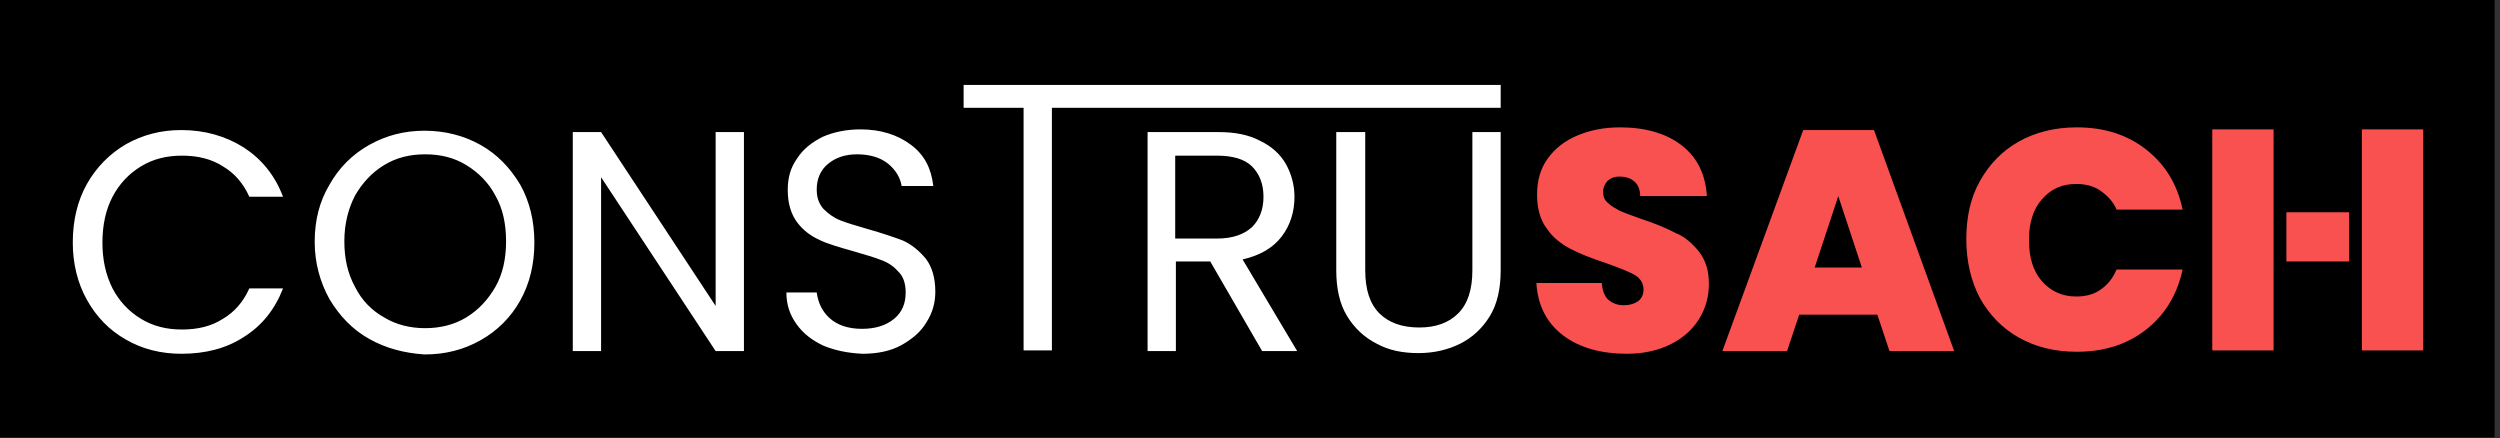
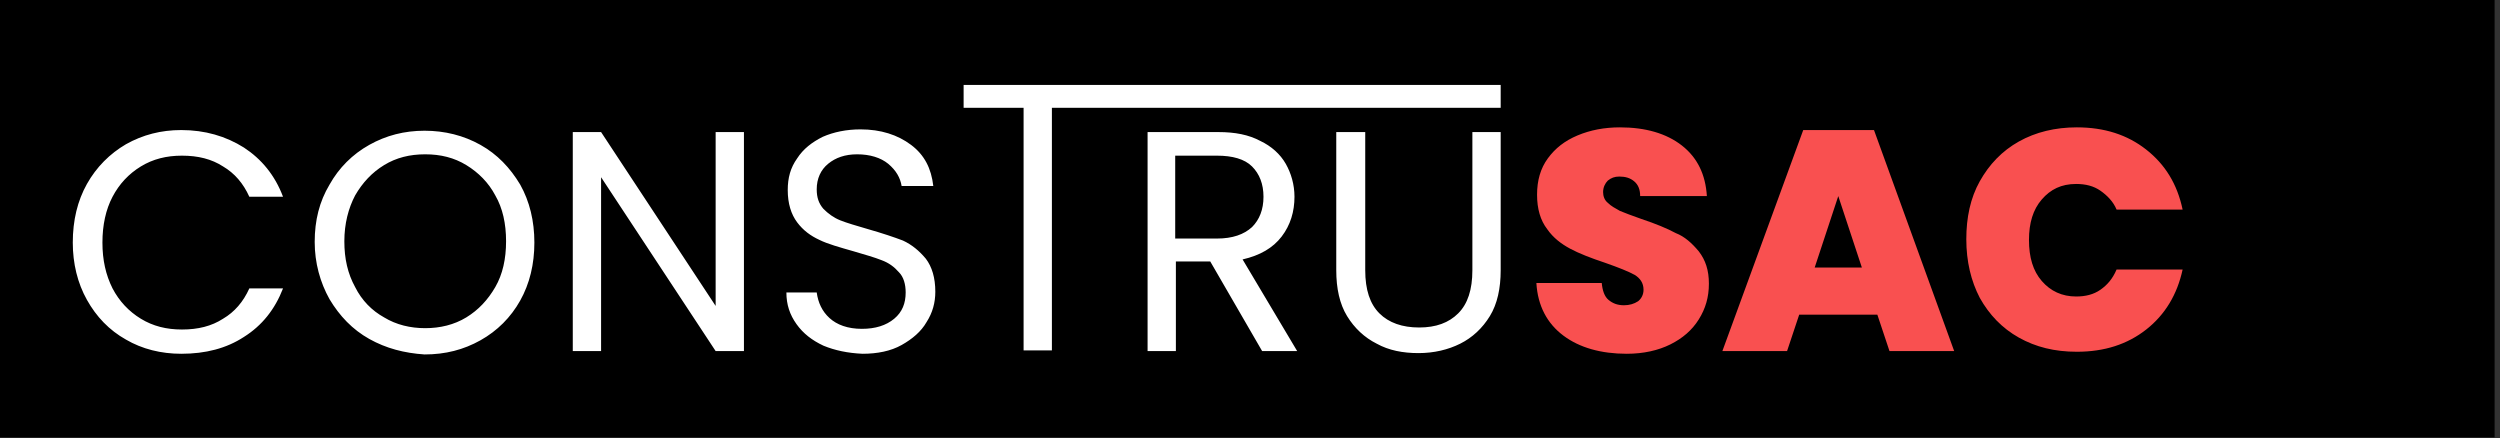
<svg xmlns="http://www.w3.org/2000/svg" width="371" height="65" viewBox="0 0 371 65" fill="none">
  <rect x="0" y="0" width="371" height="65" fill="#333333" stroke="none" />
  <g clip-path="url(#clip0_2885_7533)">
    <path d="M370.2 0H0V64.9H370.2V0Z" fill="black" />
    <path d="M12.901 27.3C14.301 24.8 16.301 22.8 18.701 21.4C21.201 20 23.901 19.3 26.901 19.3C30.401 19.3 33.501 20.2 36.201 21.9C38.801 23.6 40.801 26 42.001 29.2H37.001C36.101 27.2 34.801 25.7 33.101 24.7C31.401 23.6 29.401 23.1 27.001 23.1C24.701 23.1 22.701 23.6 20.901 24.7C19.101 25.8 17.701 27.3 16.701 29.2C15.701 31.1 15.201 33.4 15.201 36C15.201 38.6 15.701 40.8 16.701 42.8C17.701 44.7 19.101 46.2 20.901 47.3C22.701 48.4 24.701 48.9 27.001 48.9C29.401 48.9 31.401 48.4 33.101 47.3C34.801 46.3 36.101 44.8 37.001 42.8H42.001C40.801 45.9 38.901 48.3 36.201 50C33.601 51.7 30.501 52.5 26.901 52.5C23.901 52.5 21.101 51.8 18.701 50.4C16.201 49 14.301 47 12.901 44.5C11.501 42 10.801 39.1 10.801 36C10.801 32.7 11.501 29.8 12.901 27.3ZM54.801 50.3C52.301 48.9 50.401 46.9 48.901 44.4C47.501 41.9 46.701 39 46.701 35.9C46.701 32.7 47.401 29.9 48.901 27.4C50.301 24.9 52.301 22.9 54.801 21.5C57.301 20.1 60.001 19.4 63.001 19.4C66.001 19.4 68.801 20.1 71.301 21.5C73.801 22.9 75.701 24.9 77.201 27.4C78.601 29.9 79.301 32.8 79.301 36C79.301 39.2 78.601 42.1 77.201 44.6C75.801 47.1 73.801 49.1 71.301 50.5C68.801 51.9 66.101 52.6 63.001 52.6C60.001 52.4 57.301 51.7 54.801 50.3ZM69.201 47.1C71.001 46 72.401 44.5 73.501 42.6C74.601 40.7 75.101 38.4 75.101 35.8C75.101 33.2 74.601 30.9 73.501 29C72.501 27.1 71.001 25.6 69.201 24.5C67.401 23.4 65.401 22.9 63.101 22.9C60.801 22.9 58.801 23.4 57.001 24.5C55.201 25.6 53.801 27.1 52.701 29C51.701 30.9 51.101 33.2 51.101 35.8C51.101 38.4 51.601 40.6 52.701 42.6C53.701 44.6 55.201 46.1 57.001 47.1C58.801 48.2 60.901 48.7 63.101 48.7C65.301 48.7 67.401 48.2 69.201 47.1ZM110.401 52.1H106.201L89.201 26.3V52.1H85.001V19.6H89.201L106.201 45.4V19.6H110.401V52.1ZM122.201 51.3C120.501 50.5 119.201 49.5 118.201 48.1C117.201 46.7 116.701 45.2 116.701 43.4H121.201C121.401 44.9 122.001 46.2 123.101 47.2C124.201 48.2 125.801 48.8 127.901 48.8C129.901 48.8 131.501 48.3 132.701 47.3C133.901 46.3 134.401 45 134.401 43.4C134.401 42.2 134.101 41.1 133.401 40.4C132.701 39.6 131.901 39 130.801 38.6C129.801 38.2 128.401 37.8 126.701 37.3C124.601 36.7 122.801 36.2 121.601 35.6C120.301 35 119.201 34.2 118.301 33C117.401 31.8 116.901 30.2 116.901 28.2C116.901 26.4 117.301 24.9 118.301 23.5C119.201 22.1 120.501 21.1 122.101 20.3C123.701 19.6 125.601 19.2 127.701 19.2C130.701 19.2 133.201 20 135.201 21.5C137.201 23 138.201 25 138.501 27.6H133.801C133.601 26.4 133.001 25.3 131.801 24.3C130.701 23.4 129.101 22.9 127.201 22.9C125.401 22.9 124.001 23.4 122.901 24.3C121.801 25.2 121.201 26.5 121.201 28.1C121.201 29.3 121.501 30.2 122.201 31C122.901 31.7 123.701 32.3 124.701 32.7C125.701 33.1 127.101 33.5 128.801 34C130.901 34.6 132.701 35.2 134.001 35.7C135.301 36.3 136.401 37.2 137.401 38.4C138.301 39.6 138.801 41.2 138.801 43.3C138.801 44.9 138.401 46.4 137.501 47.8C136.701 49.2 135.401 50.3 133.801 51.2C132.201 52.1 130.201 52.5 128.001 52.5C125.801 52.4 123.901 52 122.201 51.3ZM222.701 12.6V16H156.101V52H151.901V16H143.001V12.6H222.701ZM187.301 52.1L179.601 38.8H174.501V52.1H170.301V19.6H180.801C183.301 19.6 185.301 20 187.001 20.9C188.701 21.7 190.001 22.9 190.801 24.3C191.601 25.7 192.101 27.4 192.101 29.2C192.101 31.4 191.501 33.4 190.201 35.1C188.901 36.8 187.001 37.9 184.401 38.5L192.501 52.1H187.301ZM174.401 35.4H180.601C182.901 35.4 184.601 34.8 185.801 33.7C186.901 32.6 187.501 31.1 187.501 29.2C187.501 27.3 186.901 25.8 185.801 24.7C184.701 23.6 182.901 23.1 180.601 23.1H174.401V35.4ZM202.601 19.6V40.1C202.601 43 203.301 45.1 204.701 46.5C206.101 47.9 208.101 48.6 210.601 48.6C213.101 48.6 215.001 47.9 216.401 46.5C217.801 45.1 218.501 43 218.501 40.1V19.6H222.701V40.1C222.701 42.8 222.201 45.1 221.101 46.9C220.001 48.7 218.501 50.1 216.701 51C214.901 51.9 212.801 52.4 210.501 52.4C208.201 52.4 206.101 52 204.301 51C202.501 50.1 201.001 48.7 199.901 46.9C198.801 45.1 198.301 42.8 198.301 40.1V19.6H202.601Z" fill="white" />
    <path d="M252.1 37.3C253.1 38.6 253.6 40.1 253.6 42.1C253.6 44.1 253.1 45.8 252.1 47.4C251.1 49 249.7 50.2 247.9 51.1C246.1 52 243.9 52.5 241.4 52.5C237.6 52.5 234.4 51.6 232 49.8C229.6 48 228.2 45.4 228 42H237.7C237.8 43.1 238.1 44 238.7 44.5C239.3 45 240 45.3 241 45.3C241.8 45.3 242.5 45.1 243.1 44.7C243.6 44.3 243.9 43.7 243.9 43C243.9 42 243.4 41.3 242.6 40.8C241.7 40.3 240.2 39.7 238.2 39C236.1 38.3 234.3 37.6 233 36.9C231.7 36.2 230.5 35.3 229.6 34C228.6 32.7 228.1 31 228.1 28.9C228.1 26.8 228.6 25 229.7 23.5C230.8 22 232.2 20.9 234.1 20.1C236 19.3 238.1 18.9 240.4 18.9C244.2 18.9 247.3 19.8 249.6 21.6C251.9 23.4 253.1 25.9 253.3 29.1H243.4C243.4 28.1 243.1 27.4 242.5 26.9C241.9 26.4 241.2 26.2 240.3 26.2C239.6 26.2 239.1 26.4 238.6 26.8C238.2 27.2 237.9 27.8 237.9 28.5C237.9 29.1 238.1 29.7 238.6 30.1C239.1 30.6 239.7 30.9 240.4 31.3C241.1 31.6 242.2 32 243.6 32.5C245.7 33.2 247.4 33.9 248.7 34.6C250 35.1 251.1 36.1 252.1 37.3ZM278.1 19.3L290 52.1H280.4L278.6 46.7H267L265.2 52.1H255.6L267.6 19.3H278.1ZM276.3 39.7L272.8 29.1L269.3 39.7H276.3ZM311.7 43C310.7 43.7 309.5 44 308.1 44C306 44 304.3 43.2 303 41.7C301.7 40.2 301.1 38.2 301.1 35.6C301.1 33.1 301.7 31.1 303 29.6C304.3 28.1 305.9 27.3 308.1 27.3C309.5 27.3 310.7 27.6 311.7 28.3C312.7 29 313.6 29.9 314.1 31.1H323.9C323.1 27.3 321.3 24.4 318.5 22.2C315.7 20 312.3 18.9 308.2 18.9C305 18.9 302.1 19.6 299.6 21C297.1 22.4 295.2 24.4 293.8 26.9C292.4 29.4 291.8 32.3 291.8 35.5C291.8 38.8 292.5 41.7 293.8 44.2C295.2 46.7 297.1 48.7 299.6 50.1C302.1 51.5 304.9 52.2 308.2 52.2C312.3 52.2 315.7 51.1 318.5 48.9C321.3 46.7 323.1 43.7 323.9 40H314.1C313.5 41.4 312.7 42.3 311.7 43Z" fill="#F95050" />
-     <path d="M328.301 19.2H337.401V52H328.301V19.2ZM339.301 38.8H348.601V31.5H339.301V38.8ZM350.501 19.2V31.5V38.8V52H359.601V19.2H350.501Z" fill="#F95050" />
  </g>
  <defs>
    <clipPath id="clip0_2885_7533">
      <rect width="370.2" height="64.9" fill="white" />
    </clipPath>
  </defs>
</svg>